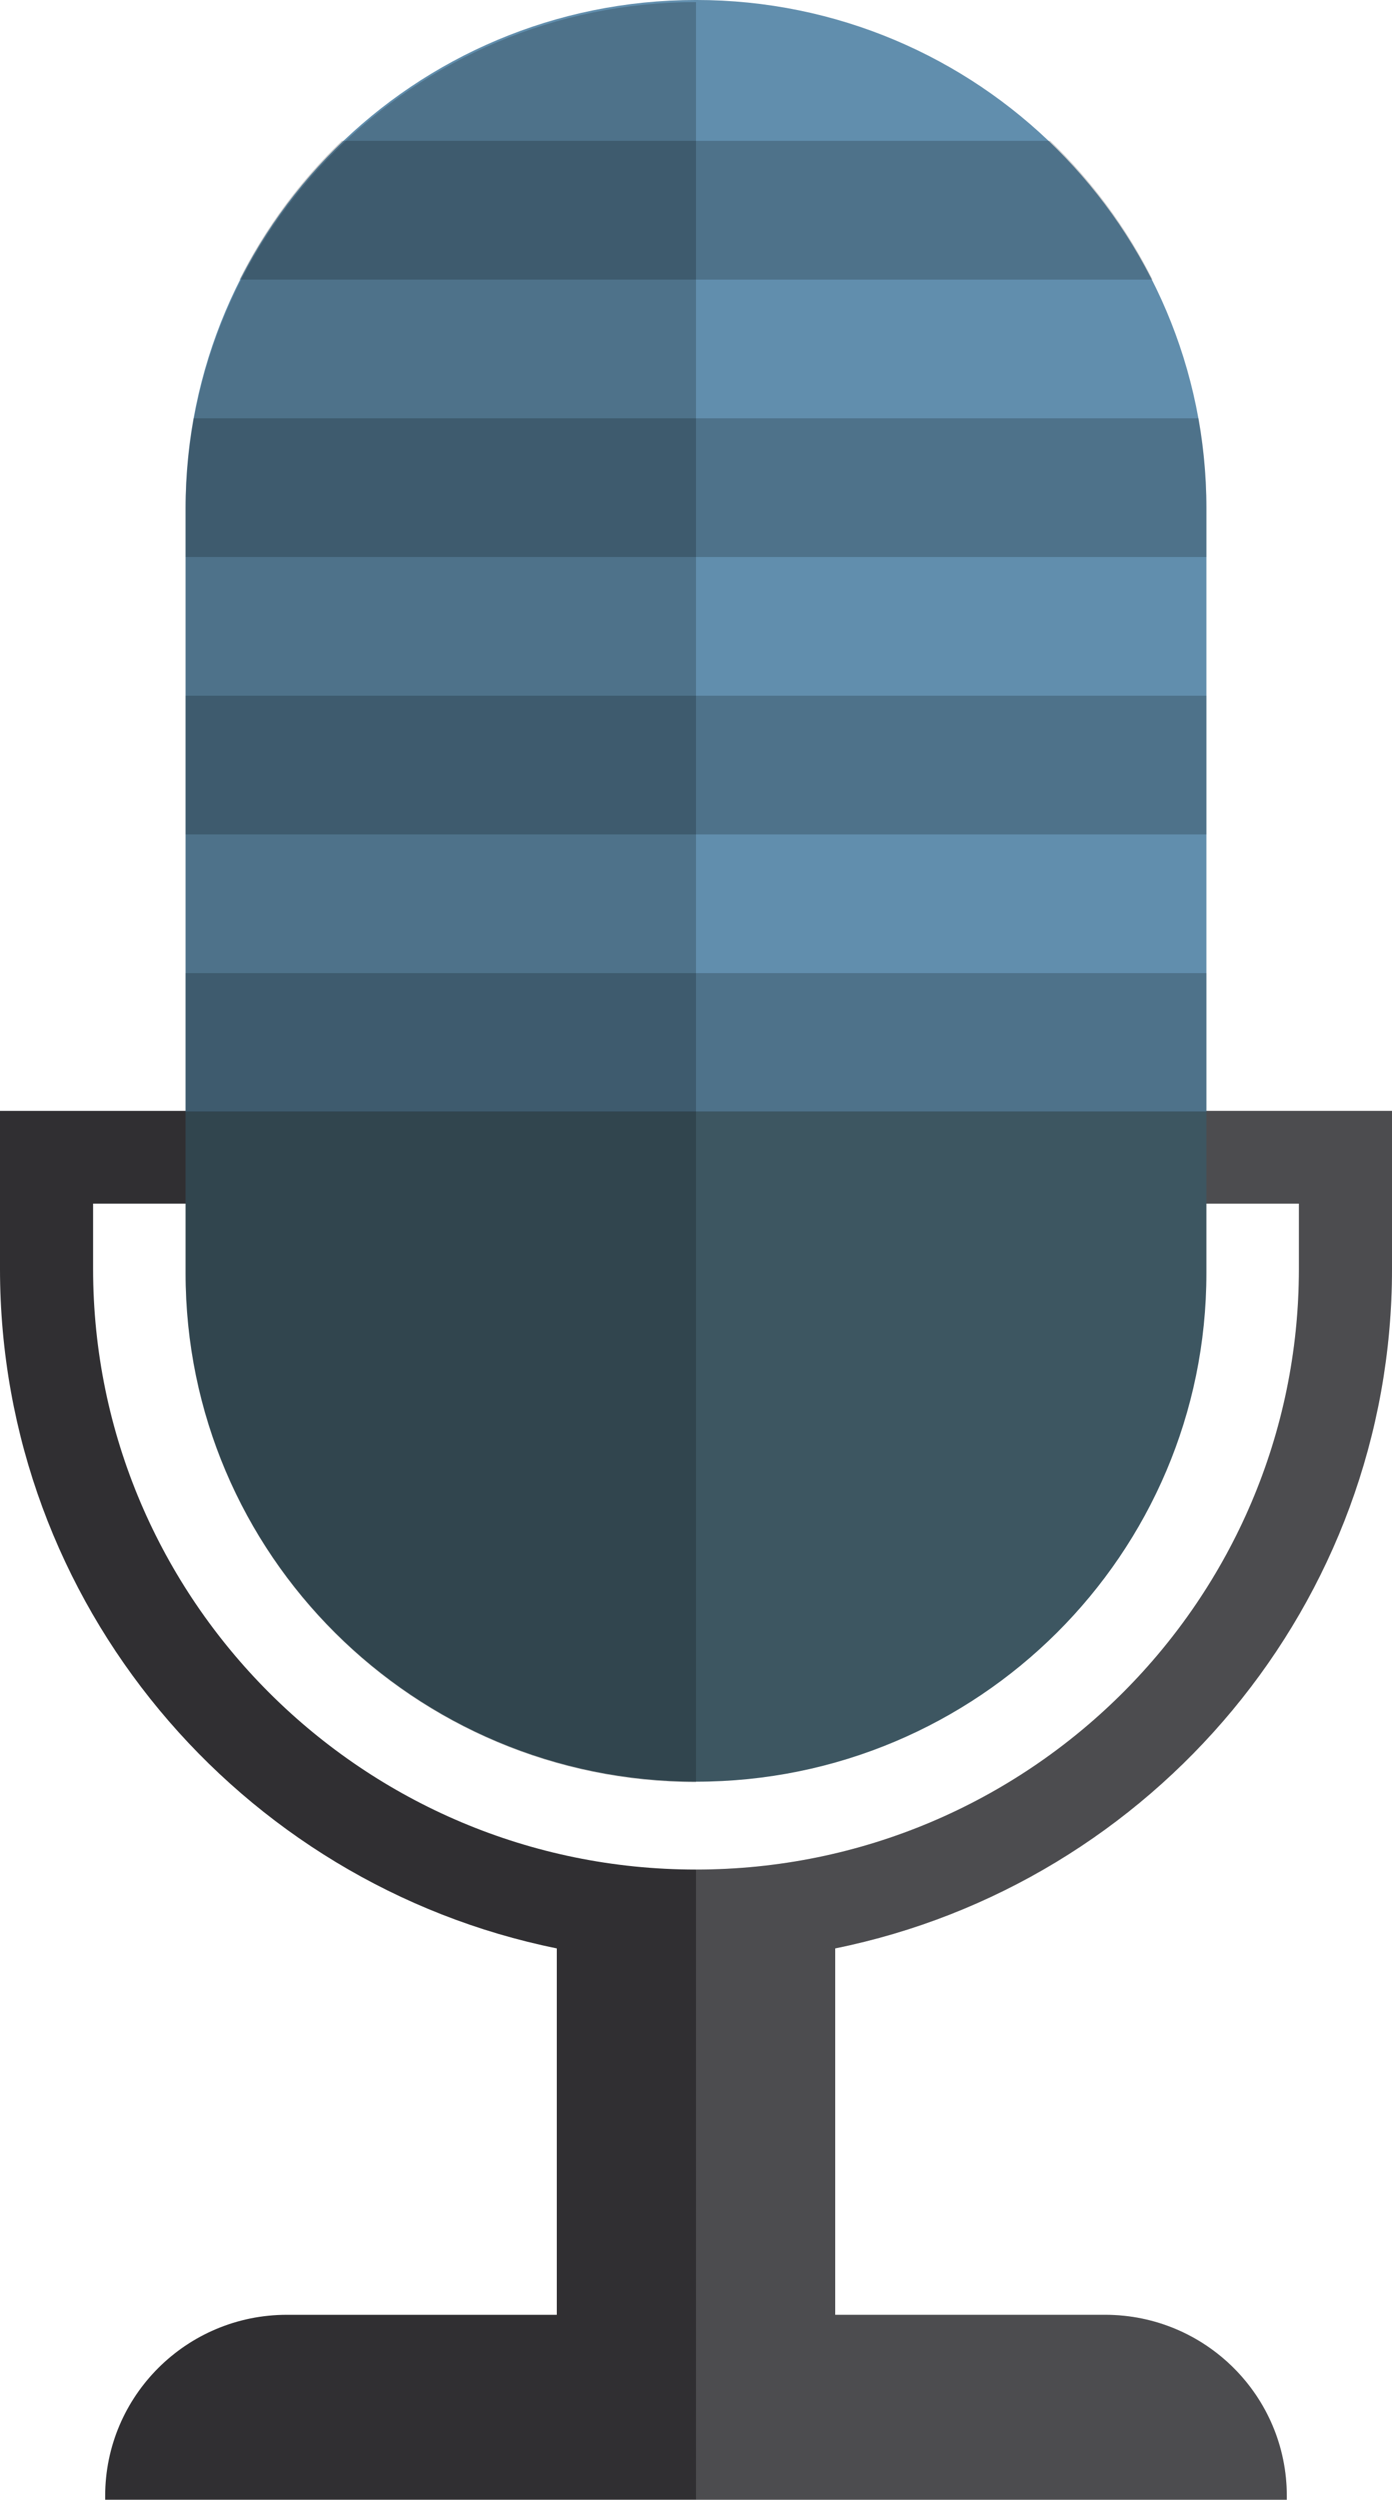
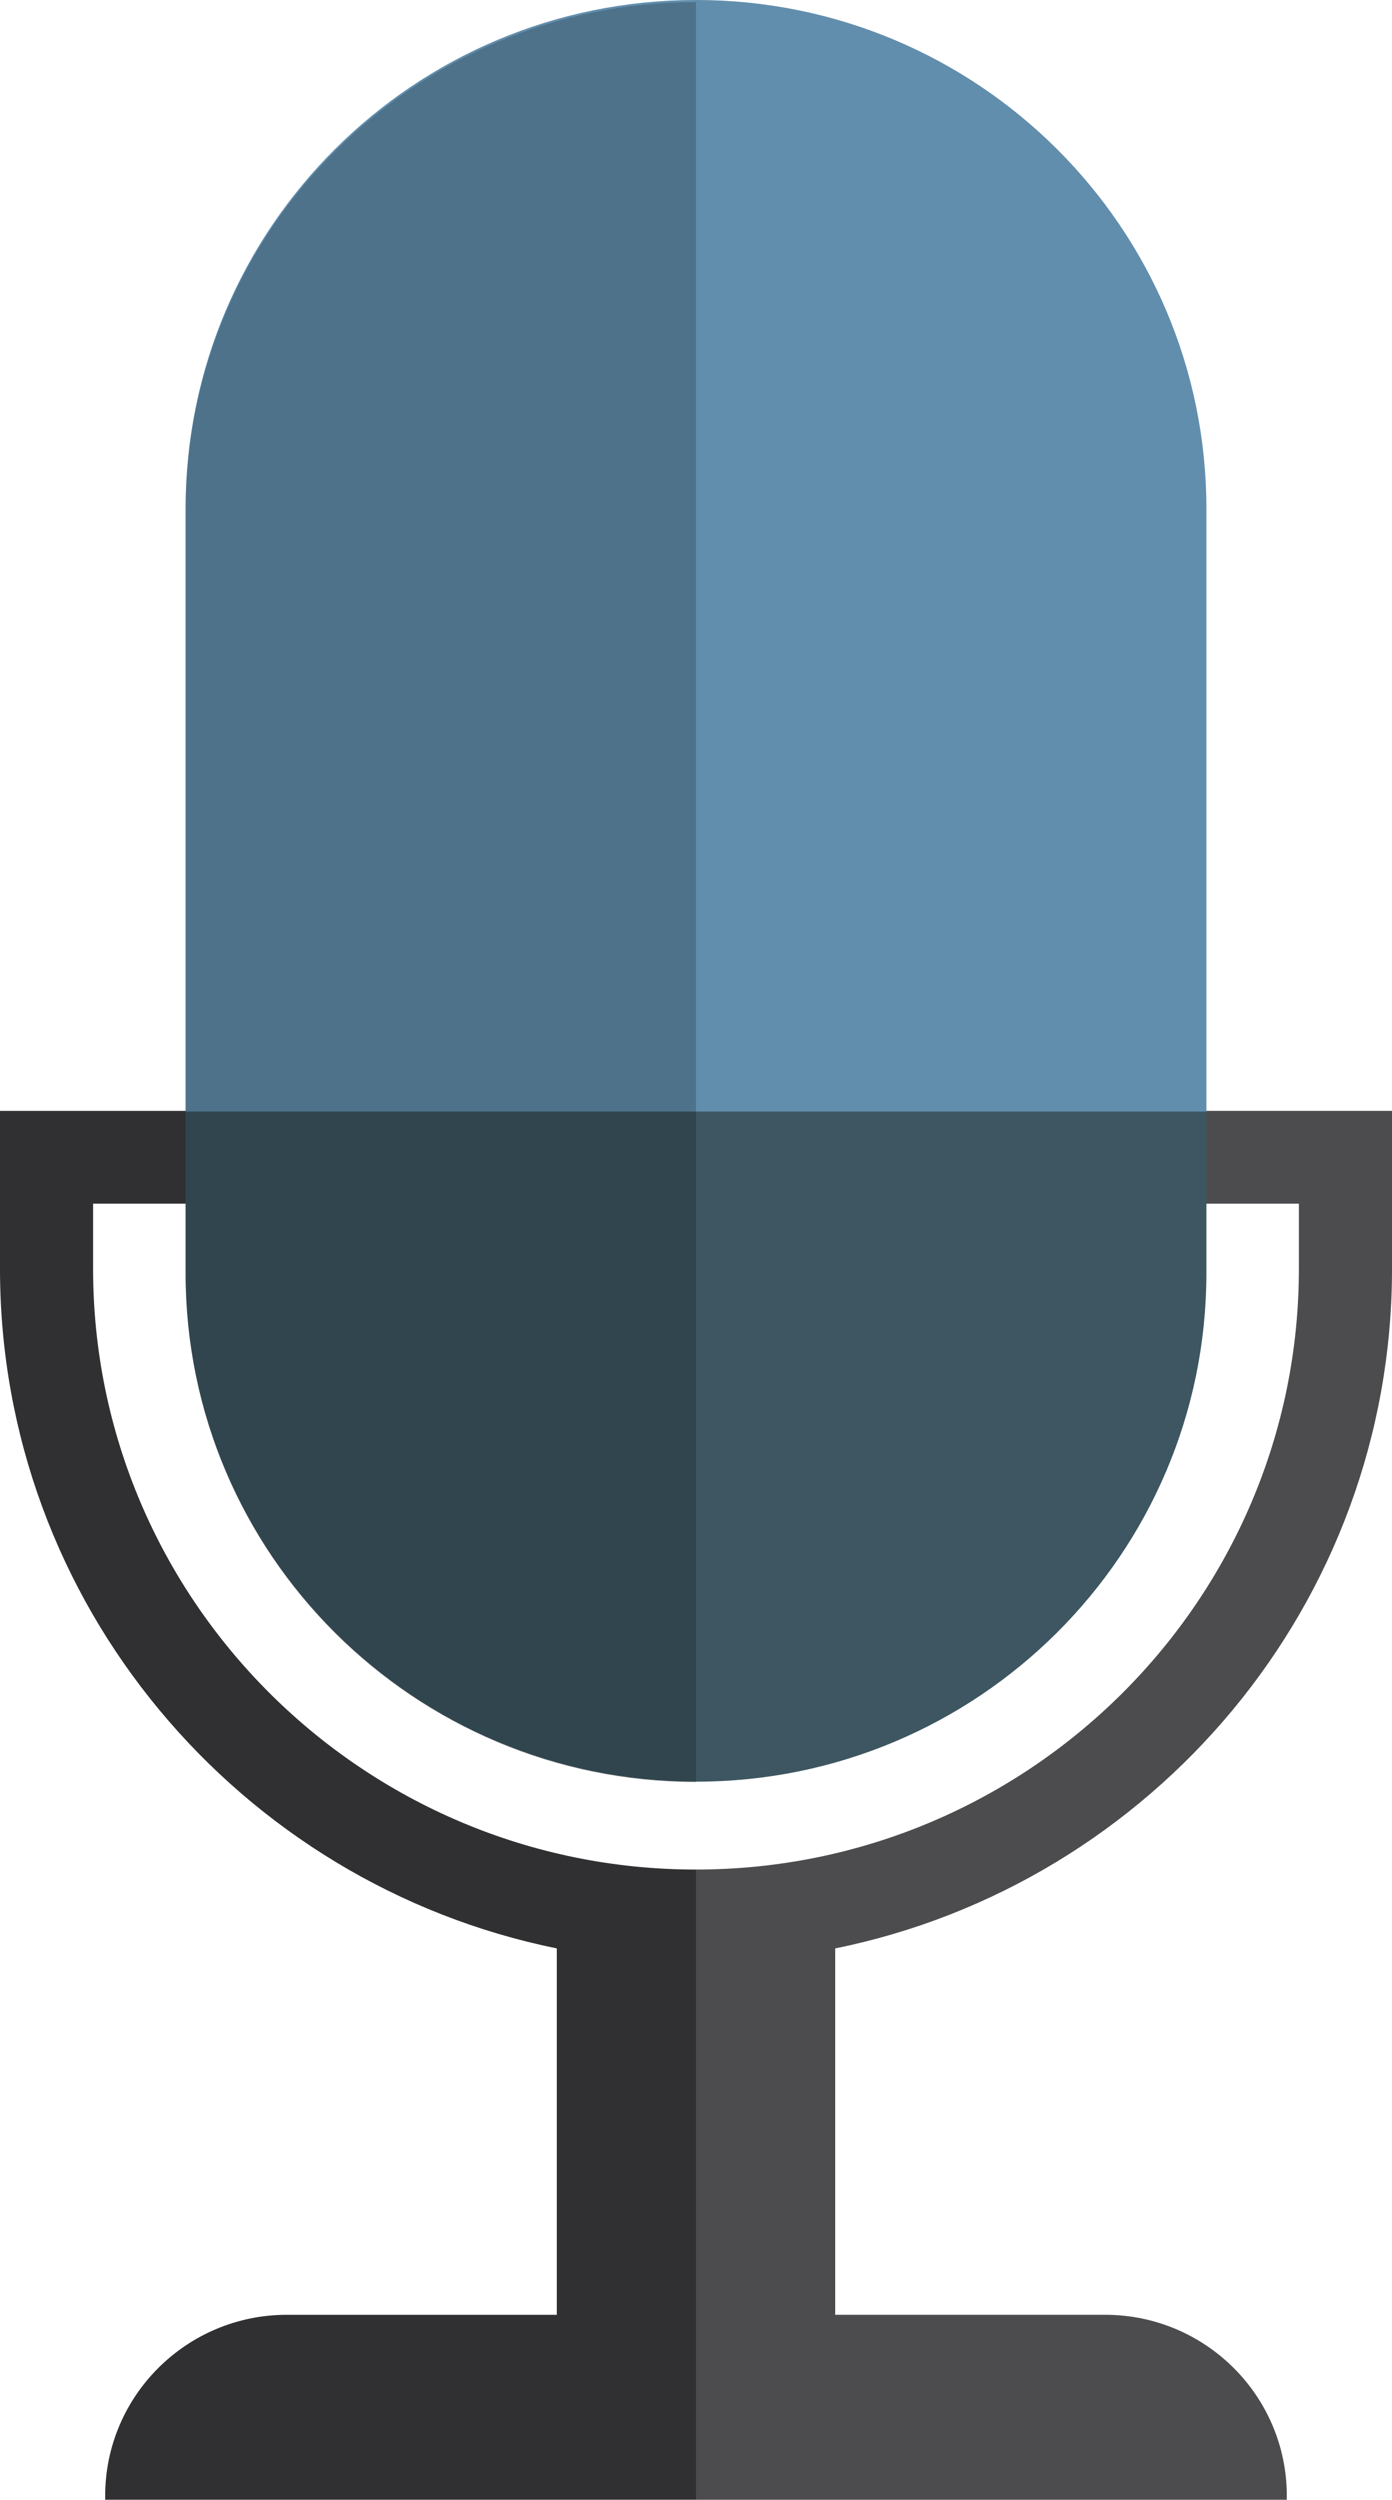
<svg xmlns="http://www.w3.org/2000/svg" preserveAspectRatio="xMidYMid" width="117" height="210.03" viewBox="0 0 117 210.03">
  <defs>
    <style>
      .cls-1 {
        fill: #302f32;
      }

      .cls-1, .cls-2, .cls-3, .cls-4, .cls-5 {
        fill-rule: evenodd;
      }

      .cls-2 {
        fill: #edf1f1;
        fill-opacity: 0.15;
      }

      .cls-3 {
        fill: #3d5661;
      }

      .cls-4 {
        fill: #618ead;
      }

      .cls-5 {
        fill: #000;
        fill-opacity: 0.2;
      }
    </style>
  </defs>
  <g>
    <path d="M117.000,106.602 L117.000,93.331 L-0.000,93.331 L-0.000,106.602 C-0.000,134.741 20.130,158.282 46.800,163.696 L46.800,194.478 L24.120,194.478 C15.682,194.478 8.840,201.295 8.840,209.697 L8.840,210.016 L108.158,210.016 L108.158,209.697 C108.158,201.295 101.318,194.478 92.878,194.478 L70.200,194.478 L70.200,163.696 C96.870,158.282 117.000,134.741 117.000,106.602 ZM7.825,106.602 L7.825,101.124 L109.175,101.124 L109.175,106.602 C109.175,134.430 86.444,157.072 58.500,157.072 C30.556,157.072 7.825,134.430 7.825,106.602 Z" class="cls-1" />
    <path d="M117.000,93.331 L58.499,93.331 L58.499,101.124 L109.176,101.124 L109.176,106.602 C109.176,134.430 86.443,157.072 58.499,157.072 L58.499,210.016 L108.157,210.016 L108.157,209.697 C108.157,201.295 101.320,194.478 92.879,194.478 L70.201,194.478 L70.201,163.696 C96.871,158.282 117.000,134.741 117.000,106.602 L117.000,93.331 " class="cls-2" />
    <path d="M58.500,149.689 C82.189,149.689 101.400,130.557 101.400,106.962 L101.400,93.329 L15.600,93.329 L15.600,106.962 C15.600,130.557 34.811,149.689 58.500,149.689 Z" class="cls-3" />
    <path d="M101.400,42.731 C101.400,19.136 82.189,-0.001 58.500,-0.001 C34.811,-0.001 15.600,19.136 15.600,42.731 L15.600,93.388 L101.400,93.388 L101.400,42.731 Z" class="cls-4" />
    <path d="M15.599,107.011 L15.599,94.046 L15.599,93.970 L15.599,42.907 C15.599,19.313 34.811,0.176 58.500,0.176 L58.500,93.970 L58.500,94.046 L58.500,149.736 C34.811,149.736 15.599,130.606 15.599,107.011 Z" class="cls-5" />
-     <path d="M15.599,93.408 L15.599,81.755 L101.400,81.755 L101.400,93.408 L15.599,93.408 ZM15.599,58.449 L101.400,58.449 L101.400,70.102 L15.599,70.102 L15.599,58.449 ZM15.599,42.589 C15.599,40.043 15.835,37.563 16.262,35.143 L100.738,35.143 C101.163,37.563 101.400,40.043 101.400,42.589 L101.400,46.796 L15.599,46.796 L15.599,42.589 ZM28.733,11.834 L88.265,11.834 C91.758,15.189 94.679,19.123 96.873,23.489 L20.125,23.489 C22.321,19.123 25.242,15.189 28.733,11.834 Z" class="cls-5" />
  </g>
</svg>